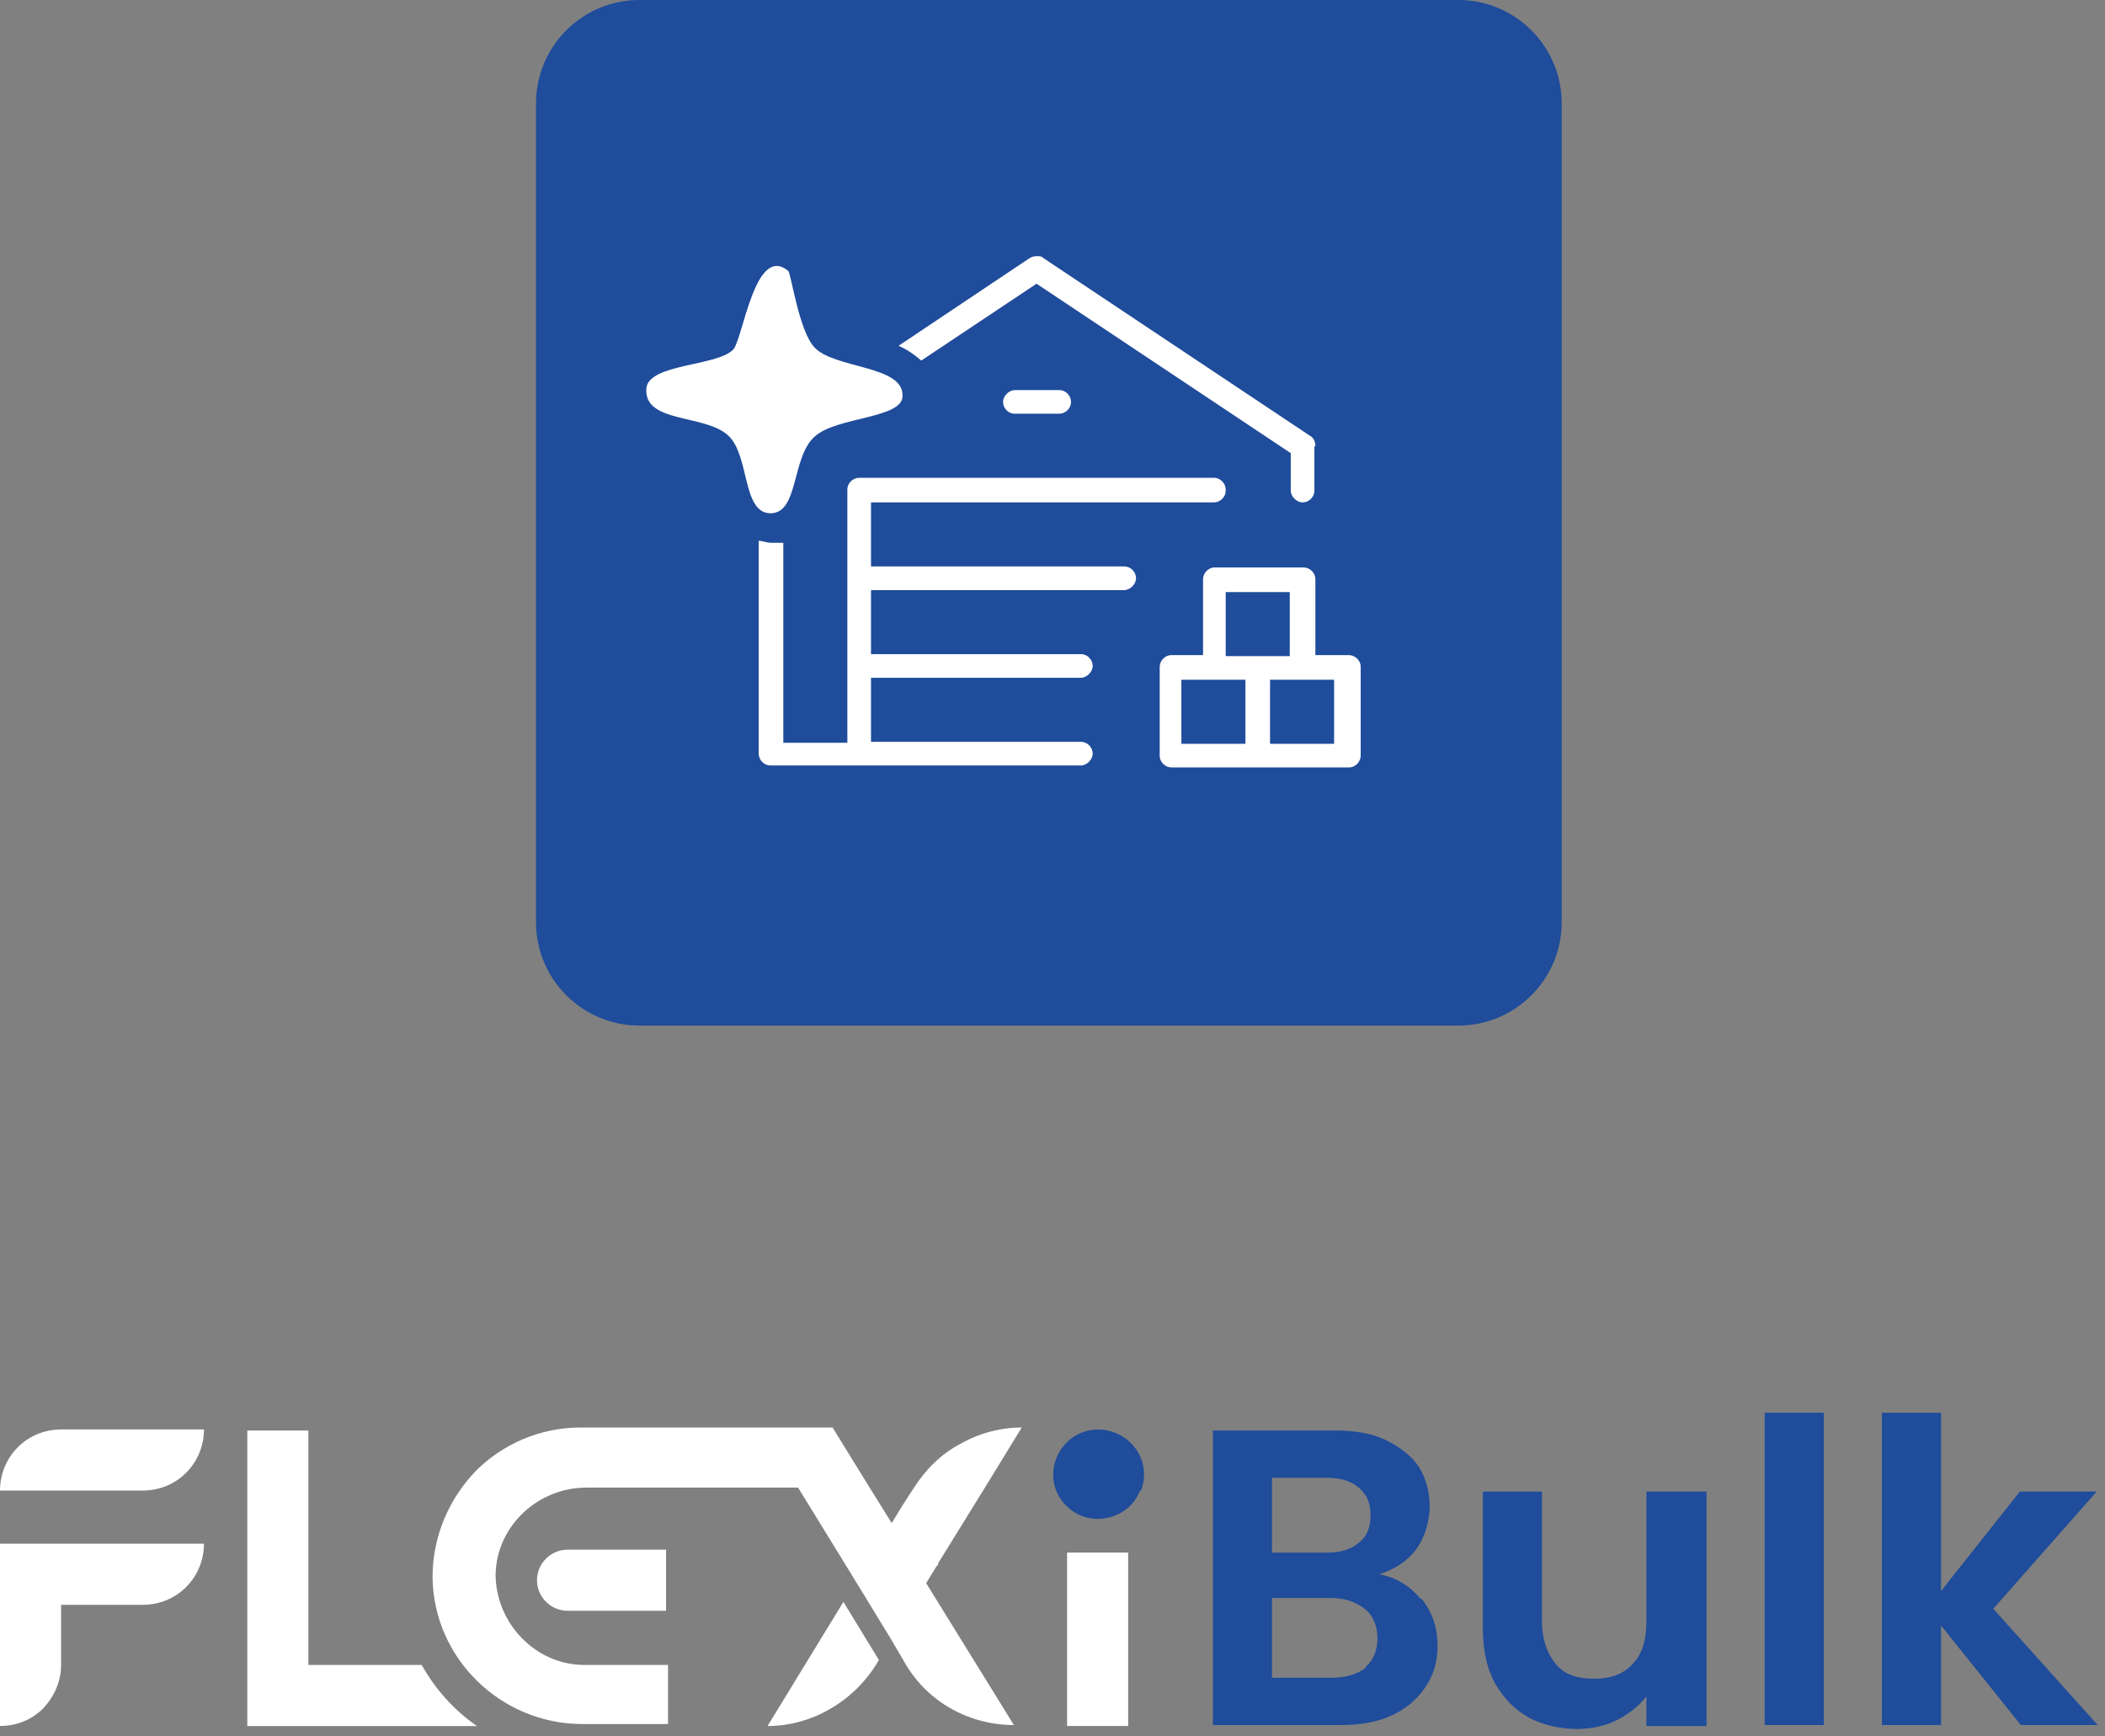
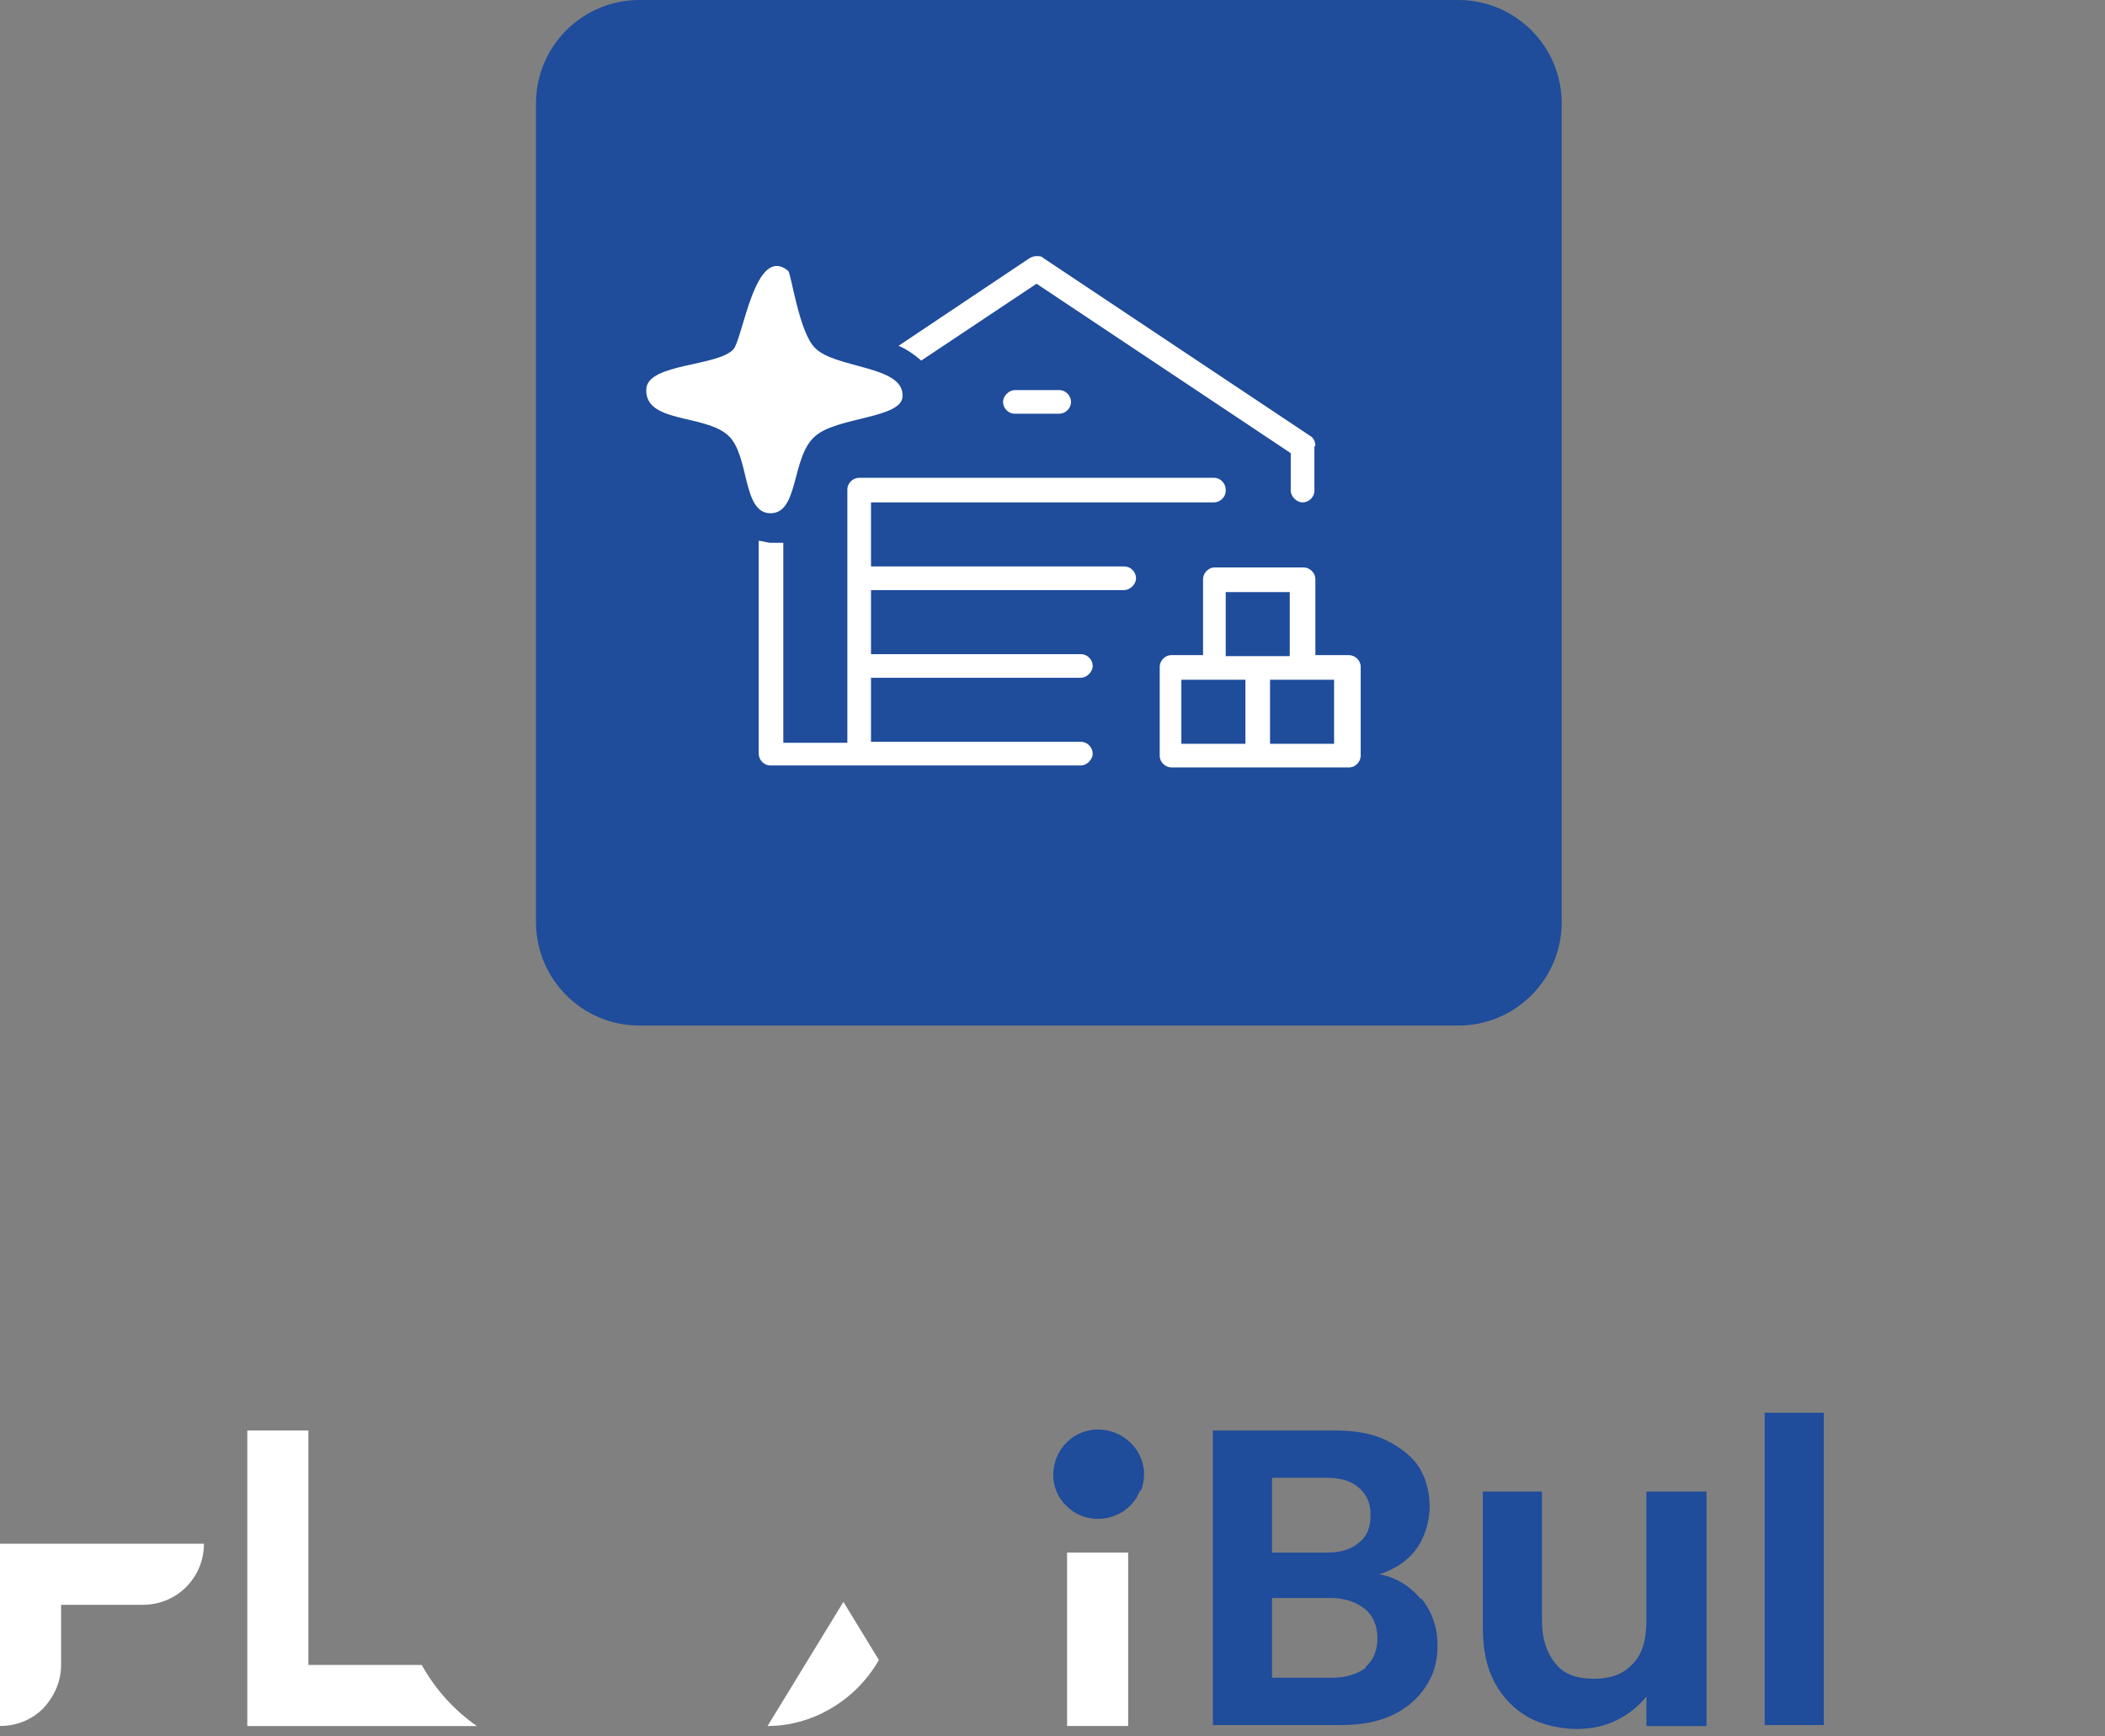
<svg xmlns="http://www.w3.org/2000/svg" width="177" height="146" viewBox="0 0 177 146" fill="none">
  <rect x="0" y="0" width="177" height="146" fill="#808080" stroke="none" />
  <g clip-path="url(#clip0_5376_1400)">
    <path d="M122.617 86.246H53.77C48.964 86.246 45.07 82.352 45.07 77.547V8.699C45.07 3.894 48.964 0 53.77 0H122.617C127.422 0 131.316 3.894 131.316 8.699V77.547C131.316 82.352 127.422 86.246 122.617 86.246Z" fill="#1F4C9B" />
    <path d="M75.89 33.304C75.89 35.21 70.339 35.044 68.517 36.701C66.528 38.441 67.191 43.163 64.788 43.163C62.386 43.163 63.049 38.275 61.226 36.618C59.238 34.795 54.101 35.624 54.349 32.641C54.598 30.57 60.232 30.819 61.64 29.41C62.469 28.582 63.463 20.463 66.28 22.782C66.528 23.031 67.191 27.919 68.517 29.245C70.174 30.985 75.89 30.736 75.89 33.221V33.304Z" fill="white" />
    <path d="M113.255 55.092H110.604V48.713C110.604 48.133 110.107 47.719 109.61 47.719H102.153C101.573 47.719 101.159 48.216 101.159 48.713V55.092H98.508C97.928 55.092 97.514 55.589 97.514 56.087V63.543C97.514 64.123 98.011 64.537 98.508 64.537H113.421C114.001 64.537 114.415 64.04 114.415 63.543V56.087C114.415 55.507 113.918 55.092 113.421 55.092H113.255ZM103.065 49.79H108.45V55.175H103.065V49.79ZM104.722 62.549H99.336V57.163H104.722V62.549ZM112.178 62.549H106.793V57.163H112.178V62.549Z" fill="white" />
    <path d="M103.064 41.257C103.064 41.837 102.567 42.251 102.07 42.251H73.239V47.636H94.531C95.111 47.636 95.525 48.133 95.525 48.63C95.525 49.127 95.028 49.624 94.531 49.624H73.239V55.01H90.886C91.466 55.01 91.88 55.507 91.88 56.004C91.88 56.501 91.383 56.998 90.886 56.998H73.239V62.383H90.886C91.466 62.383 91.88 62.88 91.88 63.377C91.88 63.874 91.383 64.372 90.886 64.372H64.788C64.208 64.372 63.794 63.874 63.794 63.377V45.482C64.125 45.482 64.457 45.648 64.871 45.648C65.202 45.648 65.534 45.648 65.865 45.648V62.466H71.25V41.174C71.25 40.594 71.747 40.18 72.245 40.18H102.07C102.65 40.18 103.064 40.677 103.064 41.174V41.34V41.257Z" fill="white" />
    <path d="M110.521 37.529V41.257C110.521 41.837 110.024 42.251 109.527 42.251C109.03 42.251 108.533 41.754 108.533 41.257V38.109L87.157 23.859L77.464 30.321C76.884 29.824 76.304 29.41 75.559 29.078L86.578 21.705C86.743 21.622 86.909 21.539 87.157 21.539C87.406 21.539 87.572 21.539 87.737 21.705L110.107 36.618C110.438 36.783 110.604 37.115 110.604 37.529H110.521Z" fill="white" />
    <path d="M90.057 33.799C90.057 34.379 89.56 34.793 89.063 34.793H85.335C84.755 34.793 84.341 34.296 84.341 33.799C84.341 33.302 84.838 32.805 85.335 32.805H89.063C89.643 32.805 90.057 33.302 90.057 33.799Z" fill="white" />
-     <path d="M5.137 120.211H17.15C17.15 123.028 14.913 125.348 12.013 125.348H0C0 122.531 2.237 120.211 5.137 120.211Z" fill="white" />
    <path d="M17.15 129.82C17.15 132.637 14.913 134.957 12.013 134.957H5.137V140.011C5.137 141.419 4.557 142.662 3.645 143.656C2.734 144.567 1.491 145.147 0 145.147V129.82H17.15Z" fill="white" />
    <path d="M40.016 145.152H20.795V120.297H25.932V140.015H35.459C36.619 142.086 38.193 143.826 40.099 145.152H40.016Z" fill="white" />
    <path d="M73.902 139.599L73.653 140.013C71.665 143.162 68.185 145.15 64.54 145.15L70.919 134.711L73.902 139.599Z" fill="white" />
-     <path d="M78.79 131.646L77.878 133.137L85.252 145.067C81.524 145.067 78.044 143.162 76.139 139.931L74.979 137.942L71.996 133.054L67.108 125.101H49.295C45.236 125.101 41.756 128.332 41.673 132.391C41.673 136.451 44.987 140.013 49.13 140.013H56.172V144.984H48.964C42.17 144.984 36.454 139.516 36.371 132.64C36.371 129.16 37.779 126.012 40.016 123.692C42.253 121.455 45.402 120.047 48.798 120.047H70.008L73.073 125.018L74.979 128.083L75.89 126.592L76.801 125.184C77.796 123.609 79.121 122.284 80.695 121.455C82.269 120.544 84.092 120.047 85.915 120.047L82.766 125.184L78.873 131.48V131.646H78.79Z" fill="white" />
-     <path d="M56.007 135.457H47.722C46.313 135.457 45.153 134.297 45.153 132.889C45.153 131.48 46.313 130.32 47.722 130.32H56.007V135.457Z" fill="white" />
    <path d="M94.862 130.566V145.148H89.726V130.566H94.862Z" fill="white" />
    <path d="M95.856 125.348C94.945 127.75 91.797 128.496 89.891 126.839C87.24 124.602 88.814 120.294 92.294 120.211C94.945 120.211 96.933 122.779 95.939 125.348H95.856Z" fill="#1F4C9B" />
    <path d="M119.551 134.464C120.463 135.624 120.877 136.95 120.877 138.358C120.877 139.766 120.545 140.843 119.883 141.838C119.22 142.832 118.309 143.66 117.066 144.24C115.823 144.82 114.415 145.069 112.675 145.069H101.987V120.297H112.261C113.918 120.297 115.409 120.545 116.569 121.125C117.729 121.705 118.723 122.451 119.303 123.362C119.883 124.274 120.214 125.434 120.214 126.676C120.214 127.919 119.8 129.327 119.054 130.322C118.309 131.316 117.232 131.979 115.989 132.393C117.397 132.641 118.557 133.387 119.468 134.464H119.551ZM106.958 130.57H111.515C112.675 130.57 113.586 130.322 114.249 129.742C114.912 129.245 115.243 128.499 115.243 127.422C115.243 126.345 114.912 125.682 114.249 125.102C113.586 124.522 112.675 124.274 111.515 124.274H106.958V130.487V130.57ZM114.829 140.181C115.492 139.601 115.823 138.772 115.823 137.778C115.823 136.784 115.492 135.872 114.746 135.293C114 134.713 113.089 134.381 111.846 134.381H106.958V141.092H112.012C113.172 141.092 114.166 140.761 114.829 140.263V140.181Z" fill="#1F4C9B" />
    <path d="M143.494 125.434V145.152H138.44V142.666C137.778 143.495 136.949 144.157 135.955 144.655C134.961 145.152 133.801 145.4 132.558 145.4C131.315 145.4 129.658 145.069 128.499 144.406C127.339 143.743 126.427 142.832 125.682 141.506C125.019 140.264 124.688 138.772 124.688 136.95V125.434H129.658V136.287C129.658 137.861 130.073 139.021 130.818 139.932C131.564 140.844 132.641 141.175 134.049 141.175C135.458 141.175 136.535 140.761 137.281 139.932C138.109 139.104 138.44 137.861 138.44 136.287V125.434H143.494Z" fill="#1F4C9B" />
    <path d="M153.354 118.805V145.068H148.383V118.805H153.354Z" fill="#1F4C9B" />
-     <path d="M169.924 145.068L163.213 136.7V145.068H158.242V118.805H163.213V133.8L169.841 125.433H176.303L167.604 135.292L176.386 145.068H169.841H169.924Z" fill="#1F4C9B" />
  </g>
  <defs>
    <clipPath id="clip0_5376_1400">
      <rect width="176.386" height="145.4" fill="white" />
    </clipPath>
  </defs>
</svg>